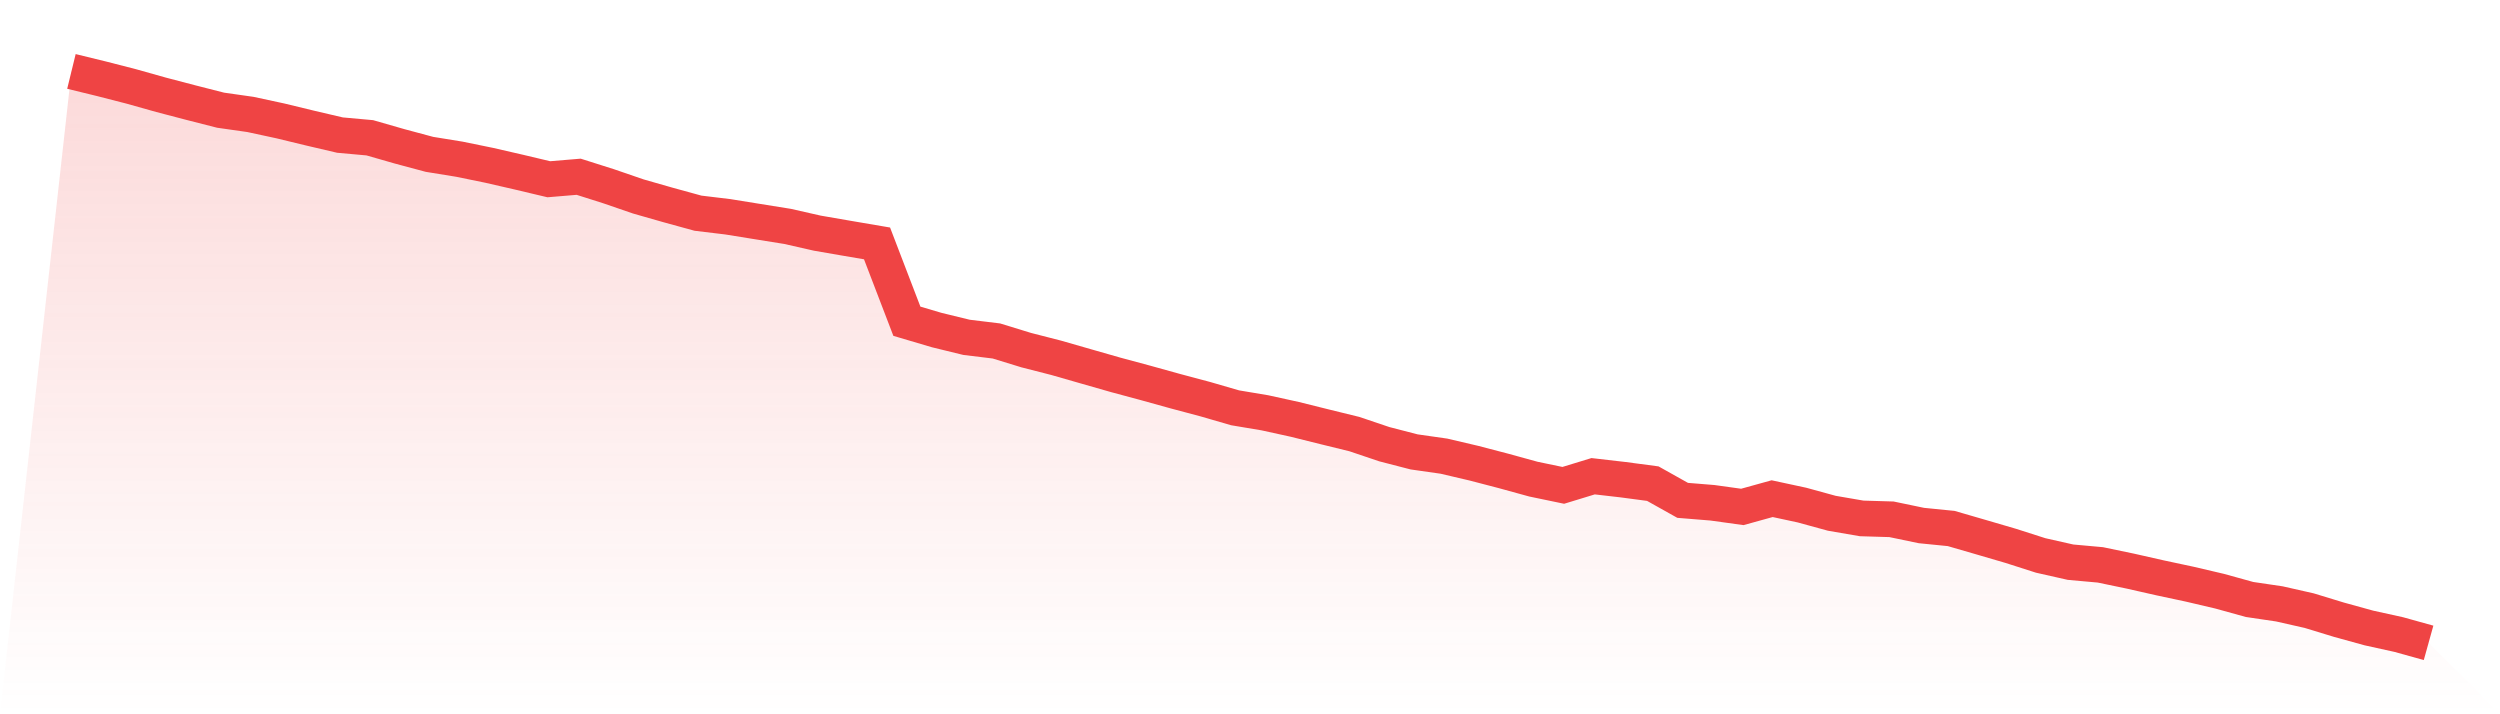
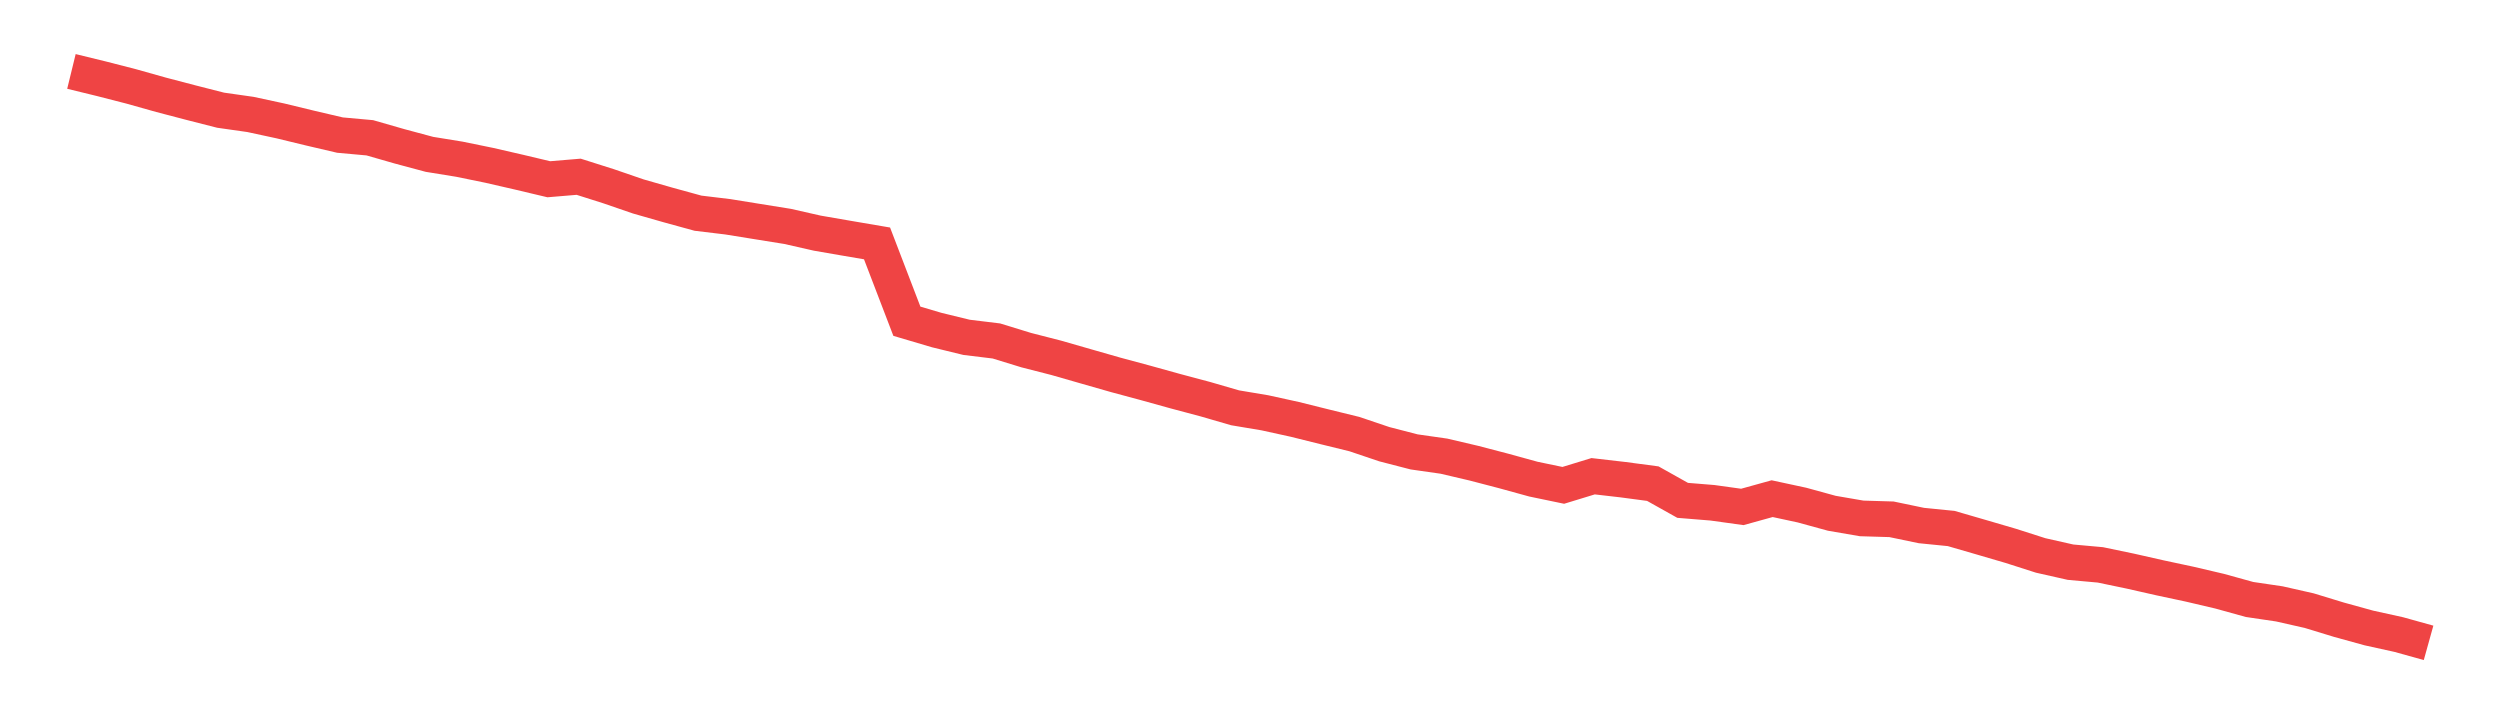
<svg xmlns="http://www.w3.org/2000/svg" viewBox="0 0 140 40">
  <defs>
    <linearGradient id="gradient" x1="0" x2="0" y1="0" y2="1">
      <stop offset="0%" stop-color="#ef4444" stop-opacity="0.2" />
      <stop offset="100%" stop-color="#ef4444" stop-opacity="0" />
    </linearGradient>
  </defs>
-   <path d="M4,4 L4,4 L5.671,4.408 L7.342,4.837 L9.013,5.307 L10.684,5.745 L12.354,6.171 L14.025,6.409 L15.696,6.769 L17.367,7.174 L19.038,7.565 L20.709,7.716 L22.38,8.196 L24.051,8.644 L25.722,8.915 L27.392,9.257 L29.063,9.641 L30.734,10.038 L32.405,9.898 L34.076,10.428 L35.747,11.002 L37.418,11.48 L39.089,11.939 L40.759,12.14 L42.43,12.41 L44.101,12.678 L45.772,13.057 L47.443,13.346 L49.114,13.631 L50.785,17.989 L52.456,18.483 L54.127,18.891 L55.797,19.094 L57.468,19.607 L59.139,20.035 L60.81,20.515 L62.481,20.993 L64.152,21.443 L65.823,21.907 L67.494,22.352 L69.165,22.837 L70.835,23.117 L72.506,23.484 L74.177,23.9 L75.848,24.31 L77.519,24.874 L79.19,25.306 L80.861,25.545 L82.532,25.937 L84.203,26.373 L85.873,26.832 L87.544,27.18 L89.215,26.669 L90.886,26.862 L92.557,27.084 L94.228,28.02 L95.899,28.156 L97.57,28.388 L99.24,27.925 L100.911,28.285 L102.582,28.743 L104.253,29.031 L105.924,29.081 L107.595,29.429 L109.266,29.596 L110.937,30.081 L112.608,30.57 L114.278,31.105 L115.949,31.482 L117.62,31.633 L119.291,31.981 L120.962,32.359 L122.633,32.716 L124.304,33.108 L125.975,33.571 L127.646,33.818 L129.316,34.196 L130.987,34.706 L132.658,35.167 L134.329,35.535 L136,36 L140,40 L0,40 z" fill="url(#gradient)" />
  <path d="M4,4 L4,4 L5.671,4.408 L7.342,4.837 L9.013,5.307 L10.684,5.745 L12.354,6.171 L14.025,6.409 L15.696,6.769 L17.367,7.174 L19.038,7.565 L20.709,7.716 L22.38,8.196 L24.051,8.644 L25.722,8.915 L27.392,9.257 L29.063,9.641 L30.734,10.038 L32.405,9.898 L34.076,10.428 L35.747,11.002 L37.418,11.48 L39.089,11.939 L40.759,12.14 L42.43,12.41 L44.101,12.678 L45.772,13.057 L47.443,13.346 L49.114,13.631 L50.785,17.989 L52.456,18.483 L54.127,18.891 L55.797,19.094 L57.468,19.607 L59.139,20.035 L60.81,20.515 L62.481,20.993 L64.152,21.443 L65.823,21.907 L67.494,22.352 L69.165,22.837 L70.835,23.117 L72.506,23.484 L74.177,23.9 L75.848,24.31 L77.519,24.874 L79.19,25.306 L80.861,25.545 L82.532,25.937 L84.203,26.373 L85.873,26.832 L87.544,27.18 L89.215,26.669 L90.886,26.862 L92.557,27.084 L94.228,28.02 L95.899,28.156 L97.57,28.388 L99.24,27.925 L100.911,28.285 L102.582,28.743 L104.253,29.031 L105.924,29.081 L107.595,29.429 L109.266,29.596 L110.937,30.081 L112.608,30.57 L114.278,31.105 L115.949,31.482 L117.62,31.633 L119.291,31.981 L120.962,32.359 L122.633,32.716 L124.304,33.108 L125.975,33.571 L127.646,33.818 L129.316,34.196 L130.987,34.706 L132.658,35.167 L134.329,35.535 L136,36" fill="none" stroke="#ef4444" stroke-width="2" />
</svg>